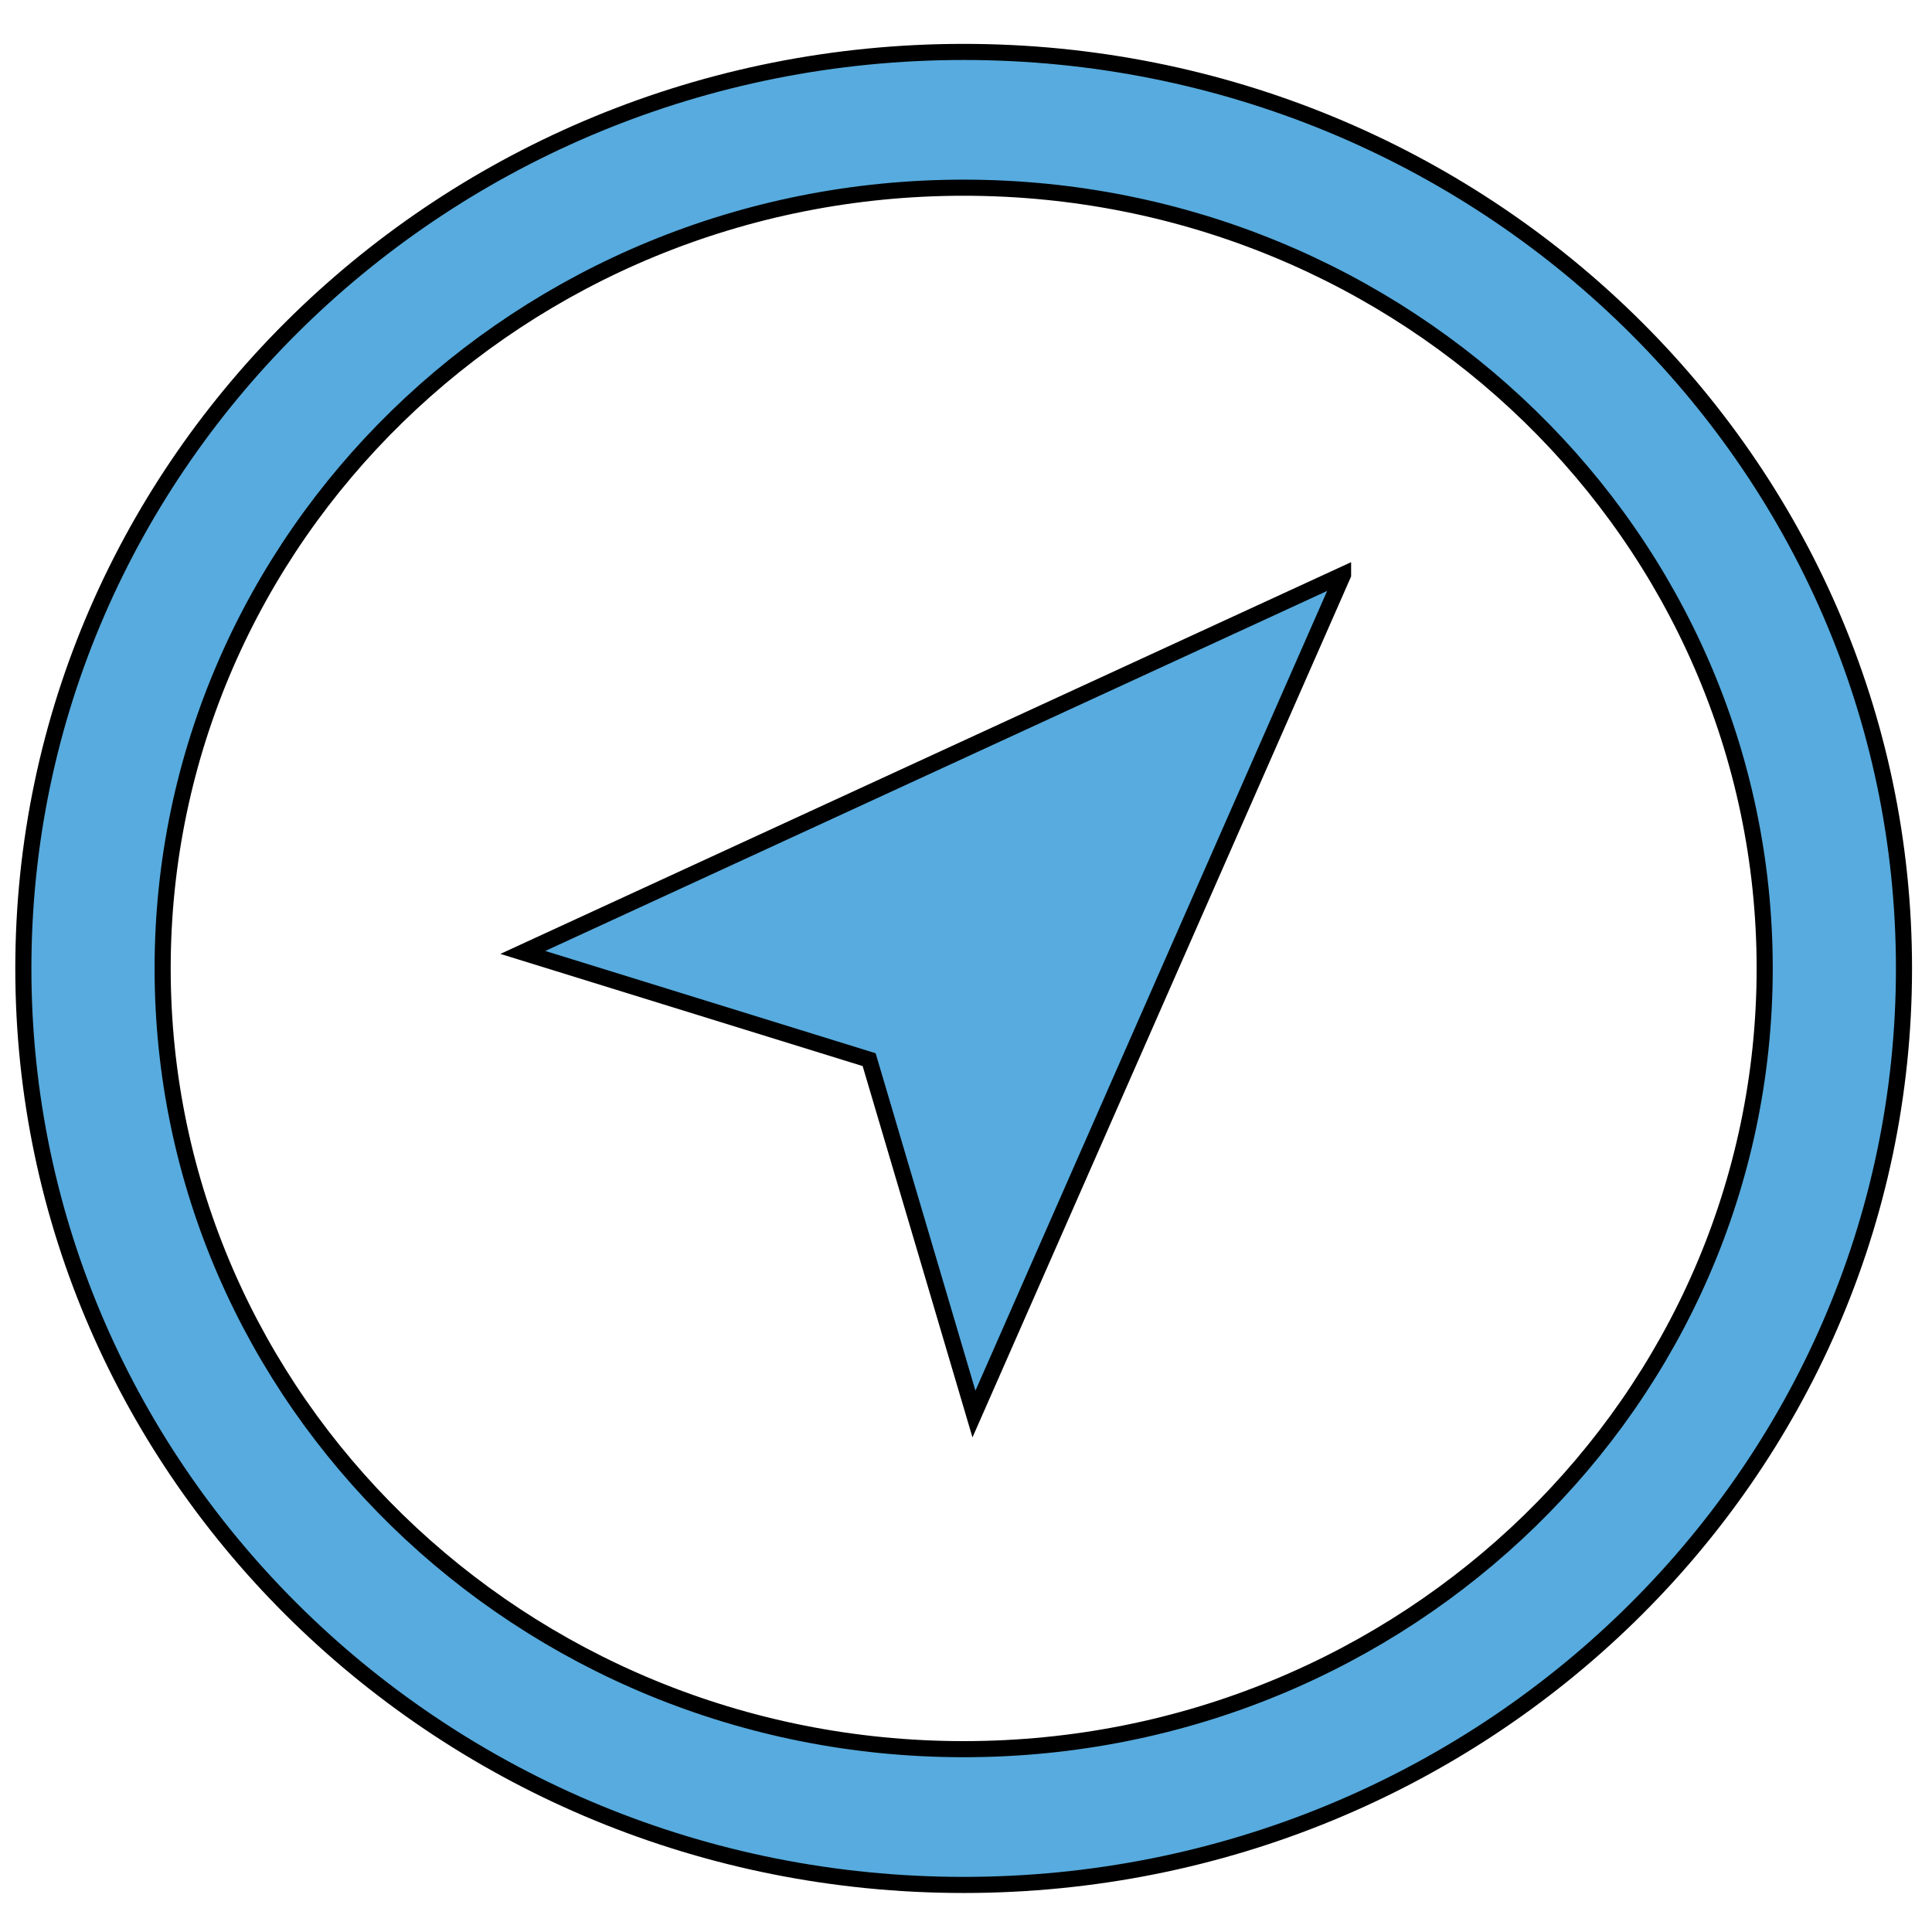
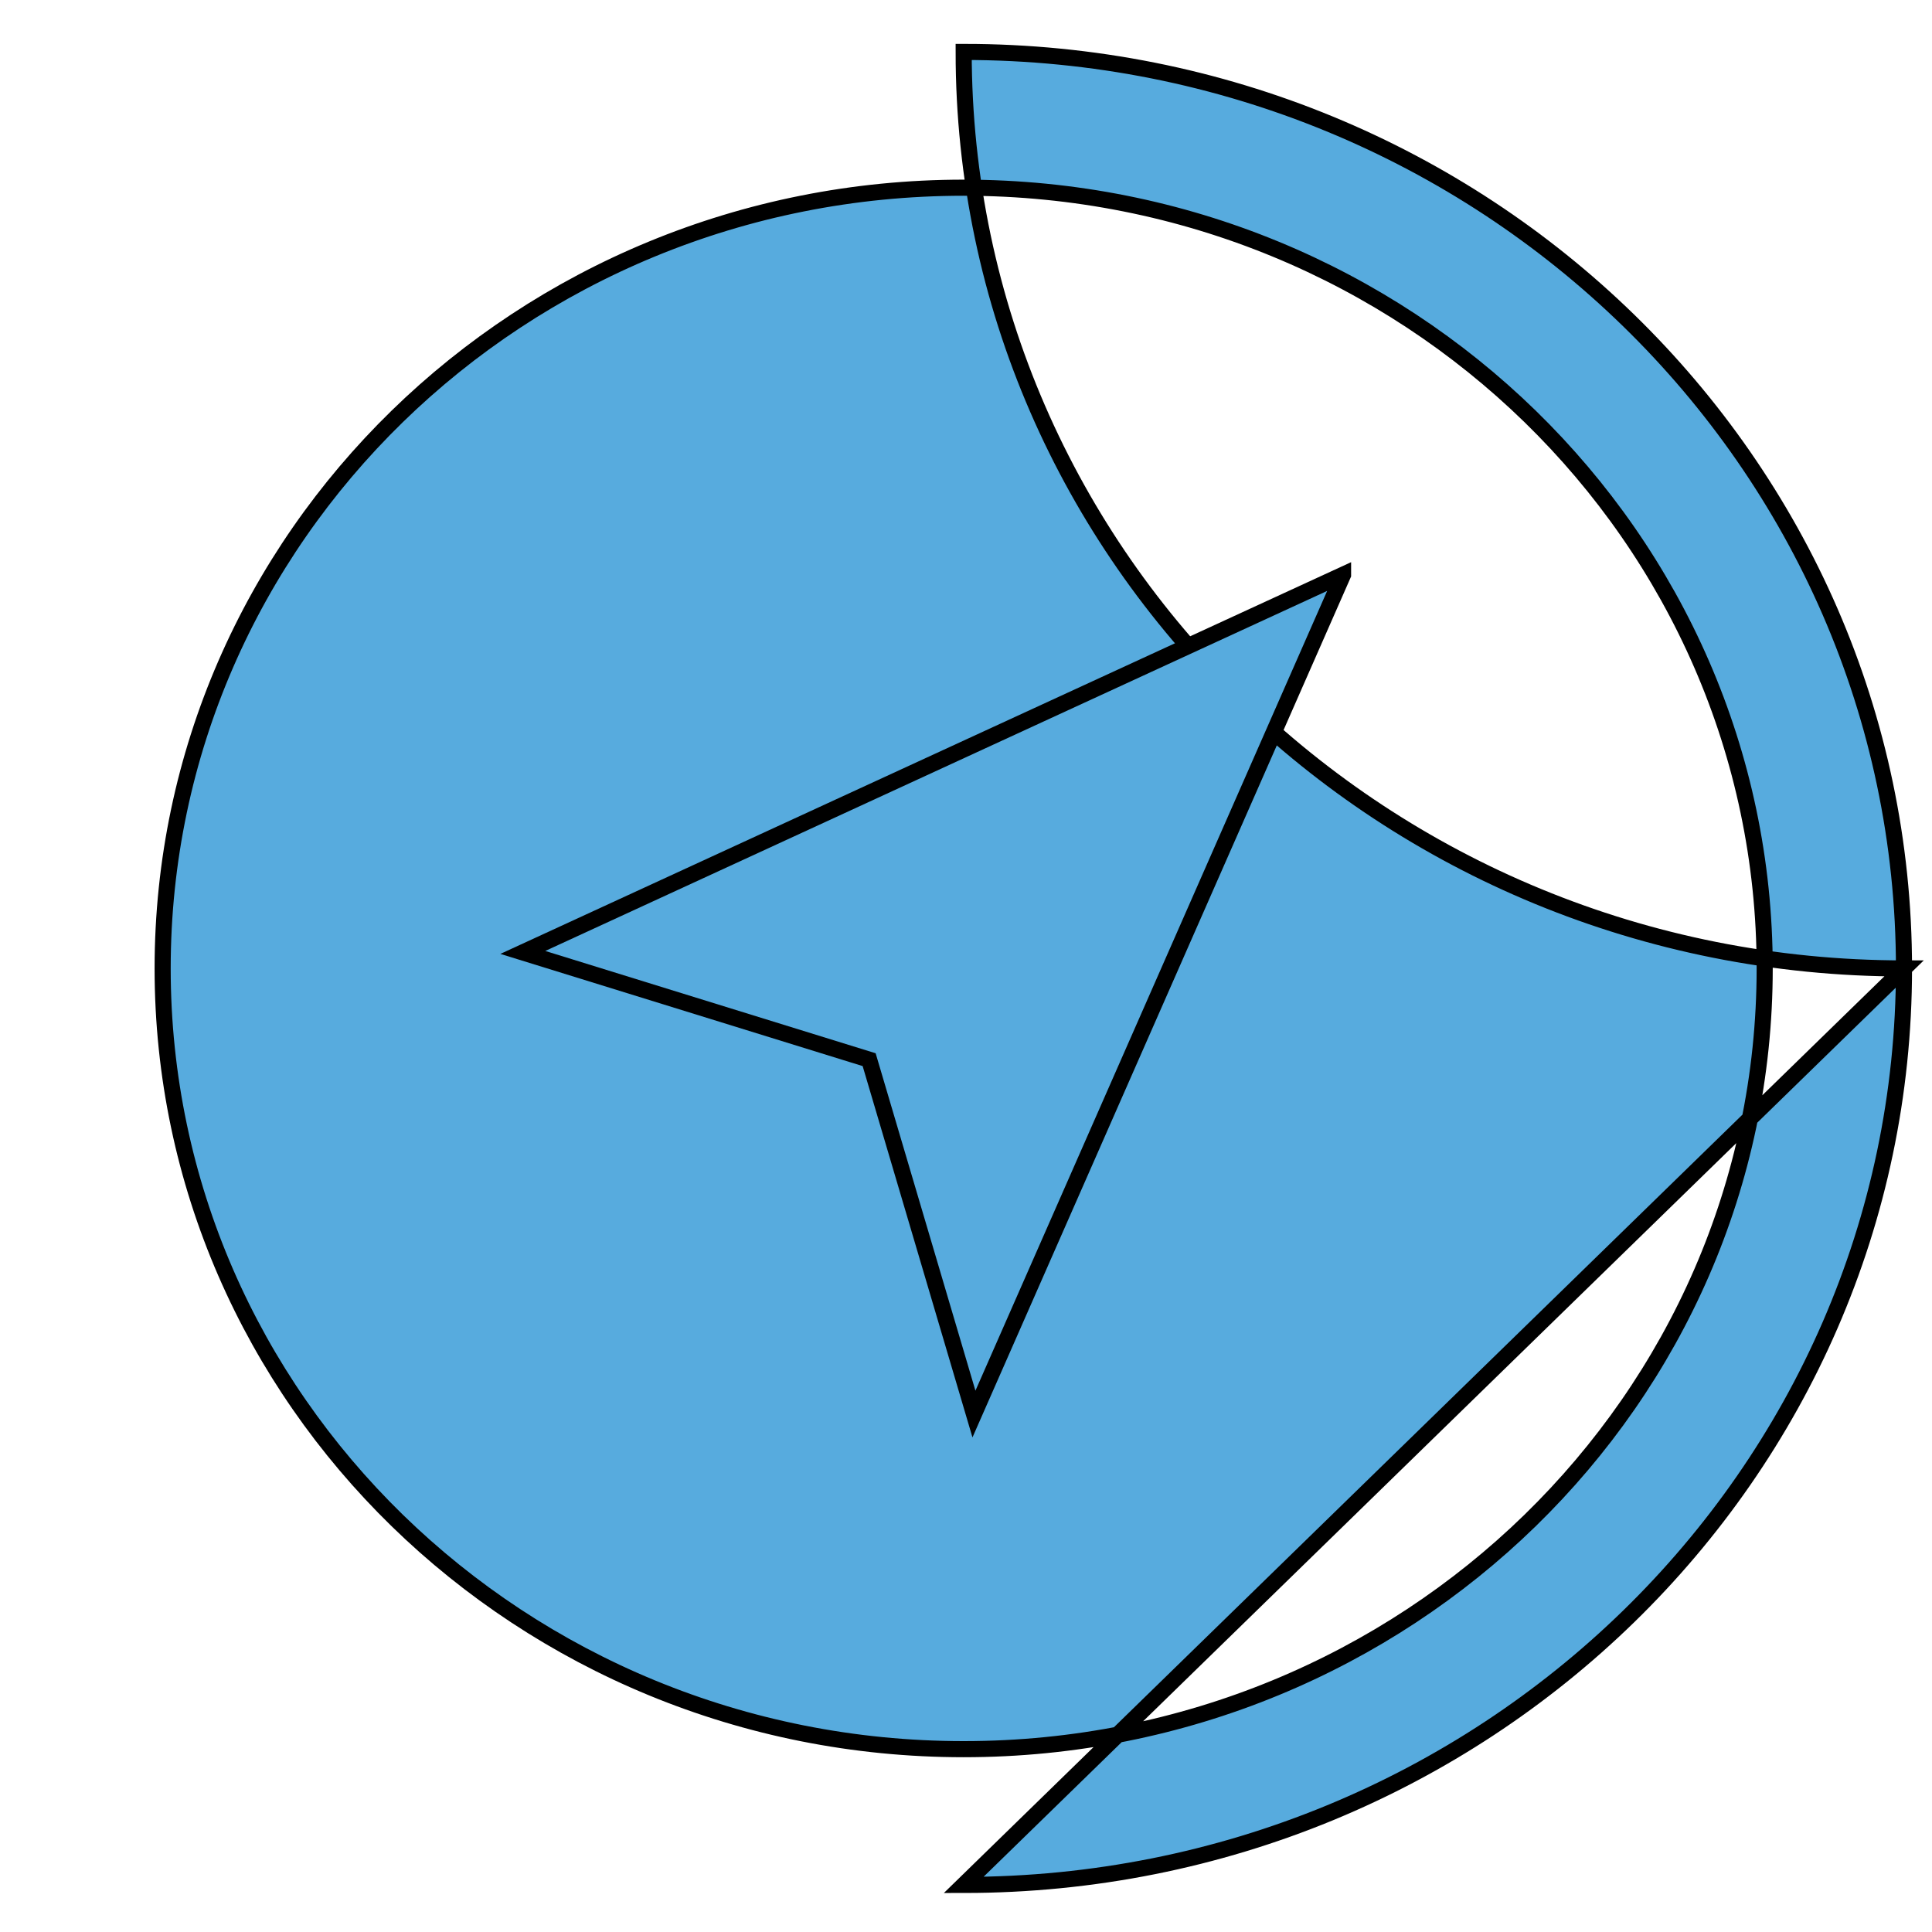
<svg xmlns="http://www.w3.org/2000/svg" width="120" height="120">
  <g>
    <title>background</title>
-     <rect fill="none" id="canvas_background" height="122" width="122" y="-1" x="-1" />
  </g>
  <g>
    <title>Layer 1</title>
-     <path stroke="null" id="svg_1" fill="#57ABDE" d="m59.855,117.077c32.256,0 58.405,-25.487 58.405,-56.926c0,-31.439 -26.149,-56.926 -58.405,-56.926c-32.256,0 -58.405,25.487 -58.405,56.926c0,31.439 26.149,56.926 58.405,56.926zm0,-8.433c27.478,0 49.753,-21.711 49.753,-48.493c0,-26.782 -22.275,-48.493 -49.753,-48.493c-27.478,0 -49.753,21.711 -49.753,48.493c0,26.782 22.275,48.493 49.753,48.493z" clip-rule="evenodd" fill-rule="evenodd" />
+     <path stroke="null" id="svg_1" fill="#57ABDE" d="m59.855,117.077c32.256,0 58.405,-25.487 58.405,-56.926c0,-31.439 -26.149,-56.926 -58.405,-56.926c0,31.439 26.149,56.926 58.405,56.926zm0,-8.433c27.478,0 49.753,-21.711 49.753,-48.493c0,-26.782 -22.275,-48.493 -49.753,-48.493c-27.478,0 -49.753,21.711 -49.753,48.493c0,26.782 22.275,48.493 49.753,48.493z" clip-rule="evenodd" fill-rule="evenodd" />
    <path stroke="null" id="svg_2" fill="#57ABDE" d="m83.42,35.698l-50.947,23.459l21.511,6.661l6.51,22.011l22.926,-52.13z" clip-rule="evenodd" fill-rule="evenodd" />
  </g>
</svg>